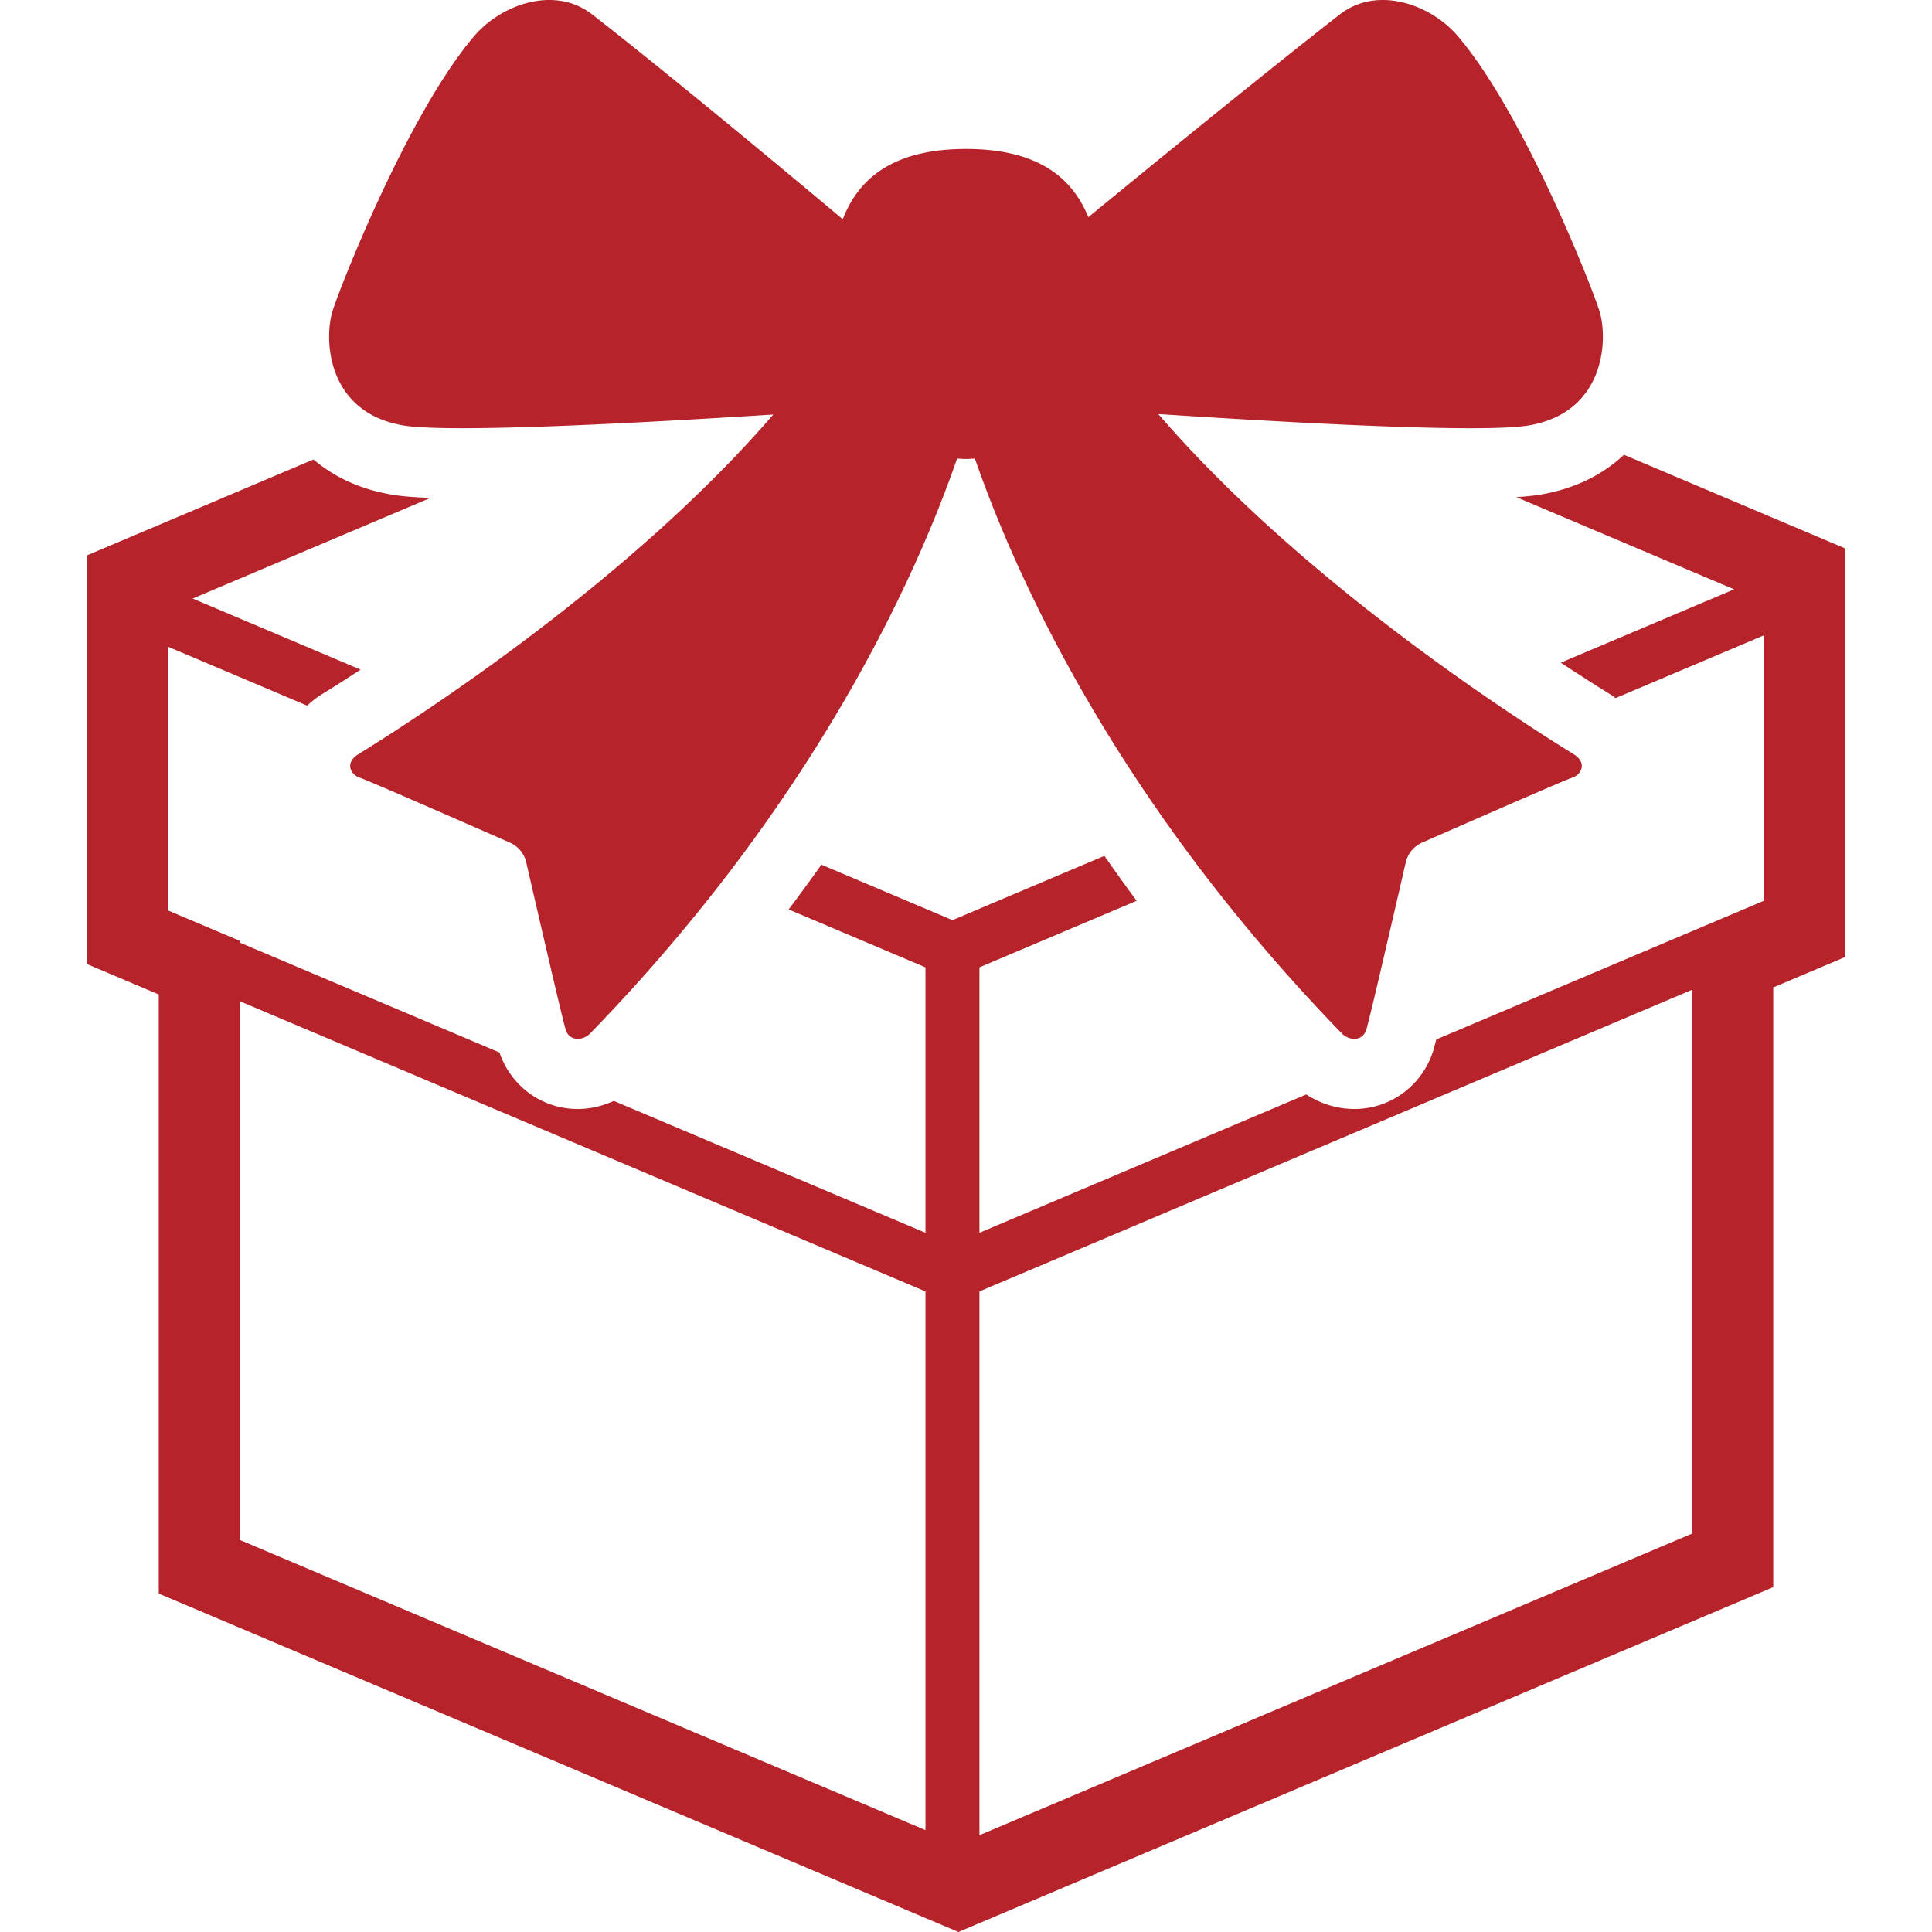
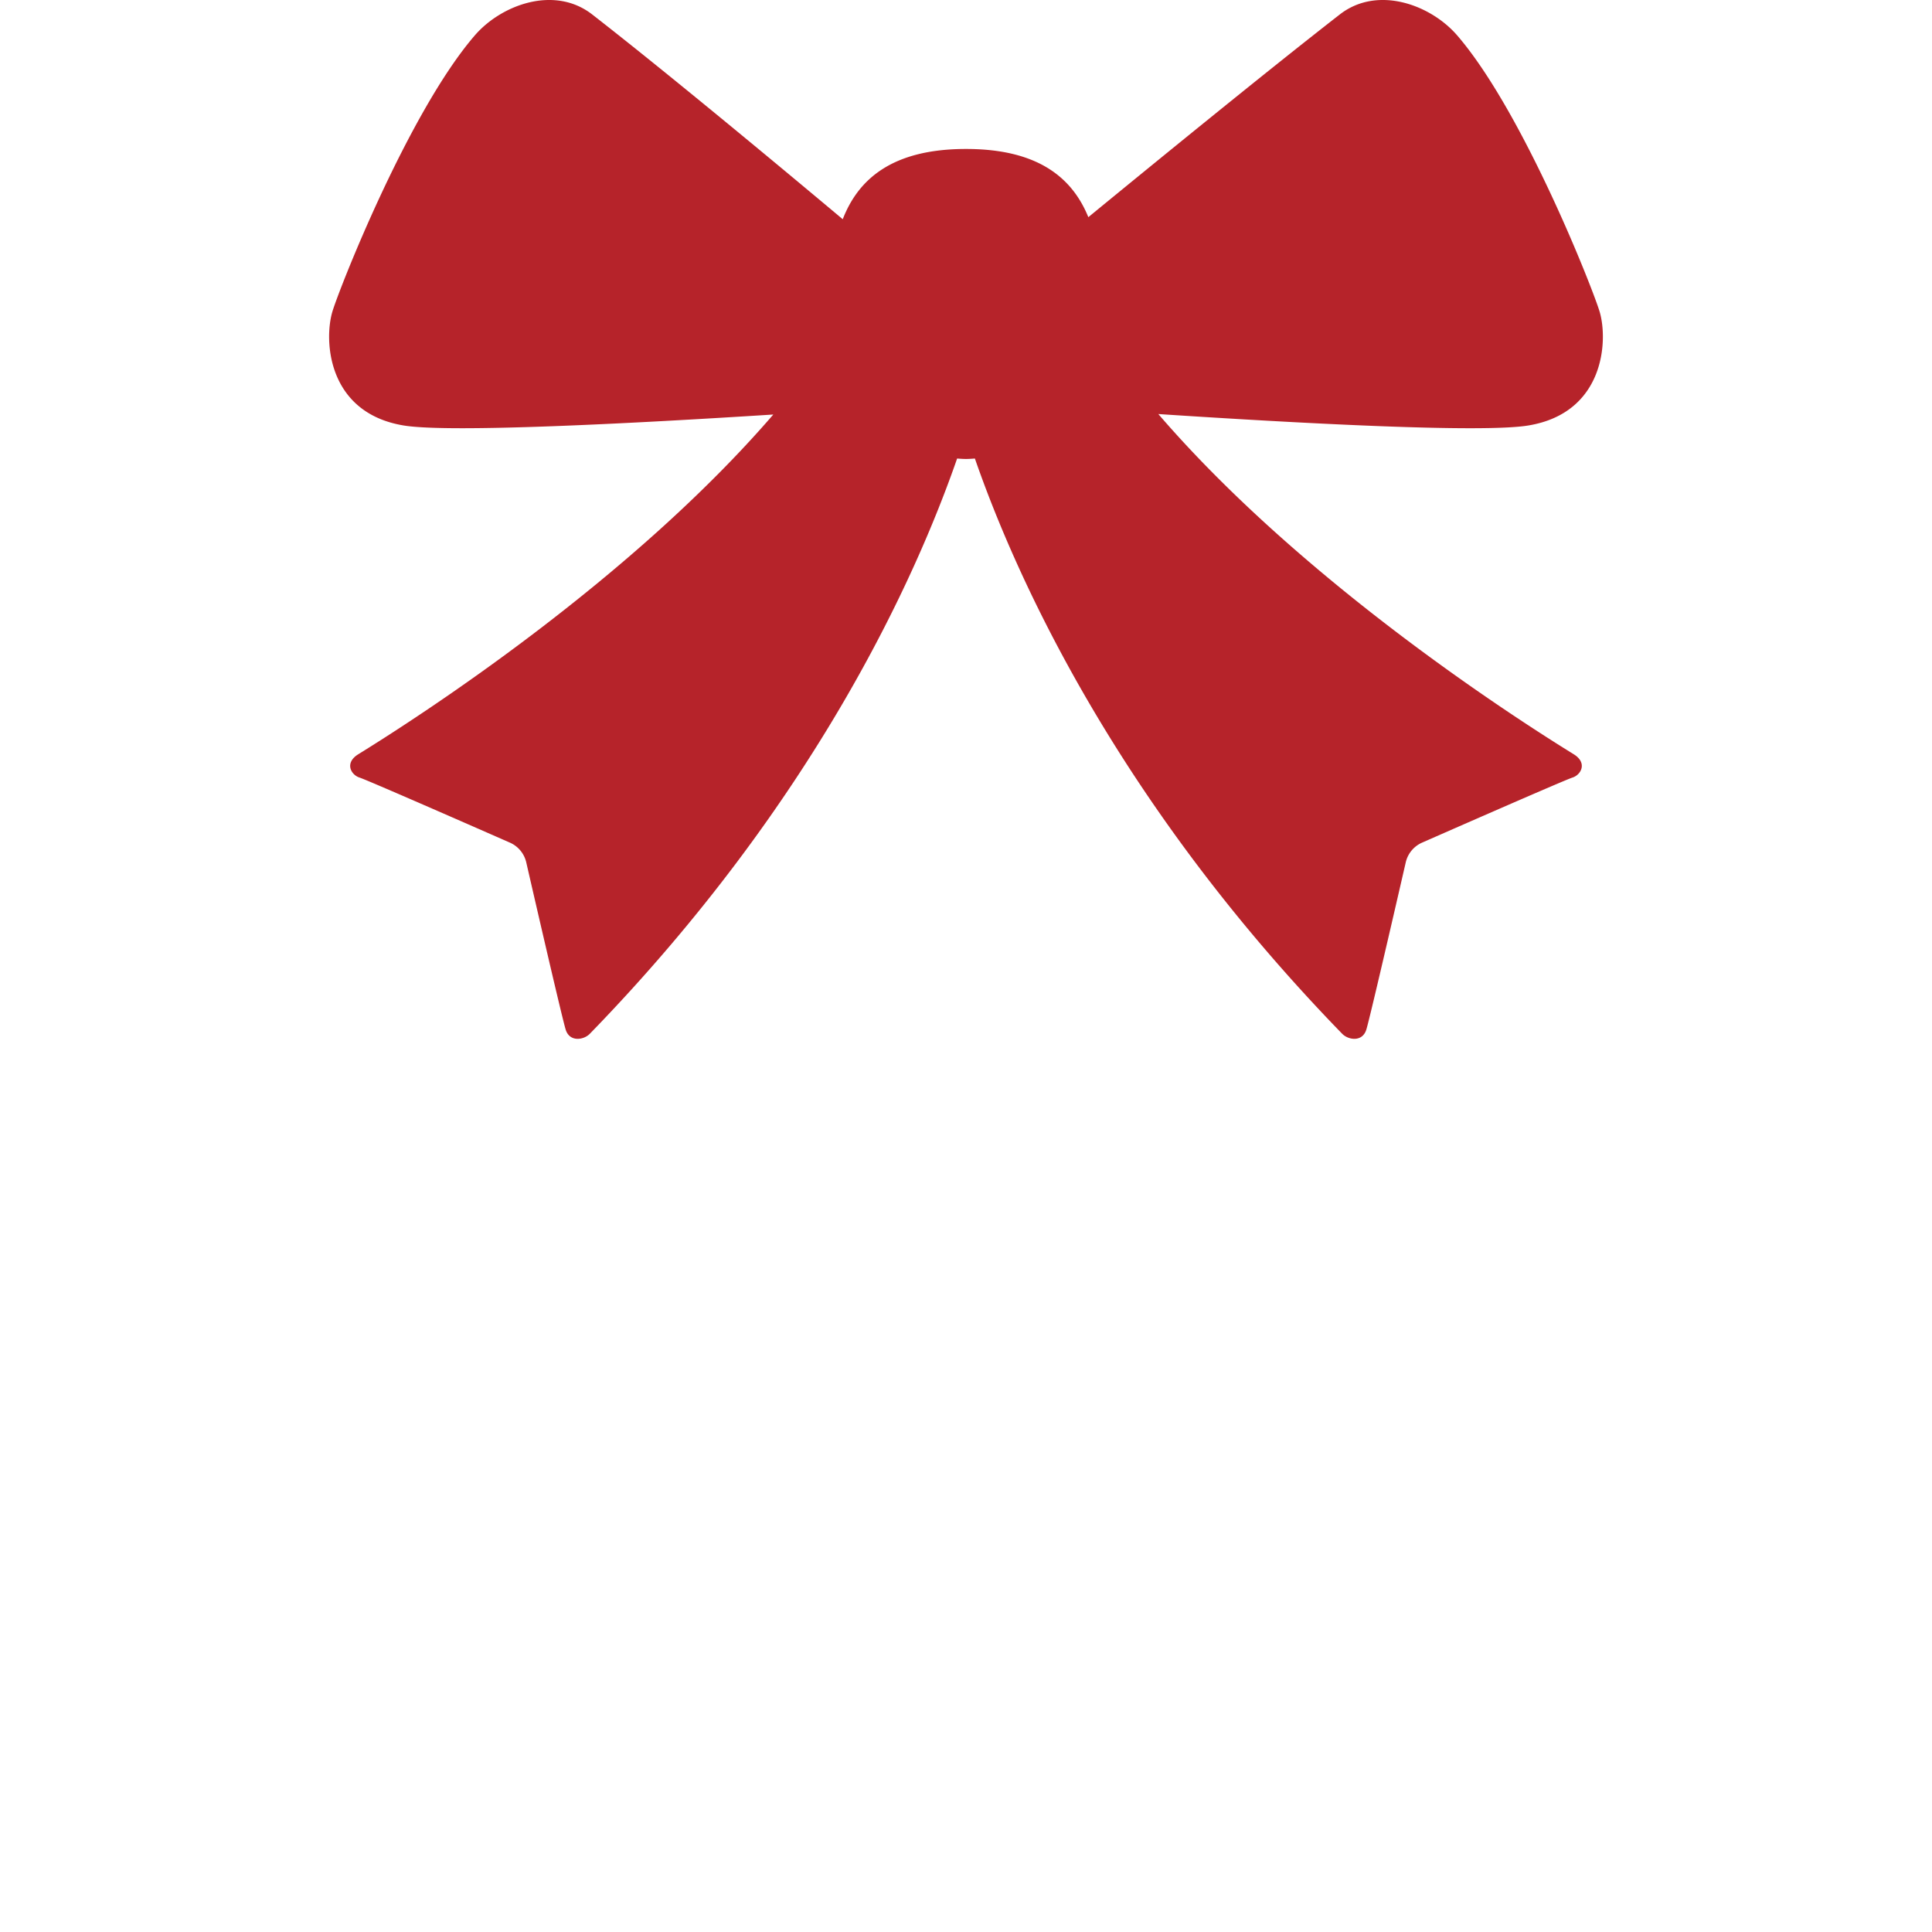
<svg xmlns="http://www.w3.org/2000/svg" xml:space="preserve" id="_x32_" x="0" y="0" style="width:256px;height:256px;opacity:1" version="1.1" viewBox="0 0 512 512">
  <style>.st0{fill:#4b4b4b}</style>
-   <path d="m482.429 142.558-52.057-22.034c-4.959 4.637-12.082 8.869-22.244 10.566-1.718.286-3.848.496-6.293.656l57.715 24.429-45.926 19.436a533 533 0 0 0 13.199 8.45c.475.287.88.628 1.32.943l39.382-16.67v70.347l-86.906 36.784c-.349 1.369-.642 2.493-.81 3.01-2.906 9.225-11.314 15.42-20.896 15.42-4.547 0-8.982-1.39-12.732-3.855l-86.62 36.664v-70.347l41.666-17.634c-3.003-4.03-5.797-7.976-8.548-11.914l-40.269 17.04-34.737-14.708a469 469 0 0 1-8.674 11.873l36.26 15.344v70.347l-82.59-34.954c-2.989 1.362-6.244 2.144-9.575 2.144-9.435 0-17.676-6.006-20.72-14.973l-68.846-29.136v-.461l-19.052-8.066v-69.894l36.93 15.63c1.146-1.055 2.361-2.06 3.743-2.912a468 468 0 0 0 10.406-6.628l-44.5-18.835 63.035-26.678c-5.503-.188-8.422-.552-10.203-.852-9.247-1.544-15.93-5.189-20.819-9.316l-60.047 25.414v108.291l19.052 8.066v158.762L253.996 512l215.931-91.39V261.68l19.052-8.059V145.33zm-237.17 342.443L63.527 408.088v-142.77l181.732 76.92zm203.214-78.61-188.911 79.958v-144.11l188.911-79.965z" class="st0" style="fill:#b6232a" />
  <path d="M106.931 112.751c12.236 2.032 61.527-.572 98.003-2.898-37.447 43.418-92.199 79.042-109.994 90.034-3.709 2.298-1.921 5.462.349 6.181 2.277.712 39.808 17.222 39.808 17.222a7.58 7.58 0 0 1 4.358 5.21s9.407 41.037 10.462 44.375 4.77 2.758 6.397 1.082c59.767-61.499 86.466-121.161 97.333-152.442.782.056 1.564.119 2.36.119.79 0 1.565-.063 2.347-.119 10.866 31.281 37.572 90.943 97.332 152.442 1.634 1.676 5.343 2.256 6.397-1.082s10.462-44.375 10.462-44.375a7.58 7.58 0 0 1 4.358-5.21s37.531-16.51 39.808-17.222c2.27-.72 4.058-3.883.349-6.181-17.808-10.992-72.652-46.686-110.092-90.16 35.848 2.361 85.649 5.098 98.101 3.024 20.008-3.338 21.119-22.229 18.891-30.008-1.599-5.573-20.128-52.889-37.782-73.351-7.025-8.15-21.119-13.339-31.12-5.559-19.582 15.232-50.15 40.199-66.639 53.719-4.19-10.294-13.143-18.074-32.412-18.074-19.624 0-28.57 8.052-32.67 18.619-14.868-12.466-45.842-38.271-66.395-54.264-10-7.78-24.094-2.591-31.12 5.559-17.654 20.462-36.182 67.777-37.782 73.35-2.227 7.78-1.117 26.671 18.891 30.009" class="st0" style="fill:#b6232a" />
</svg>